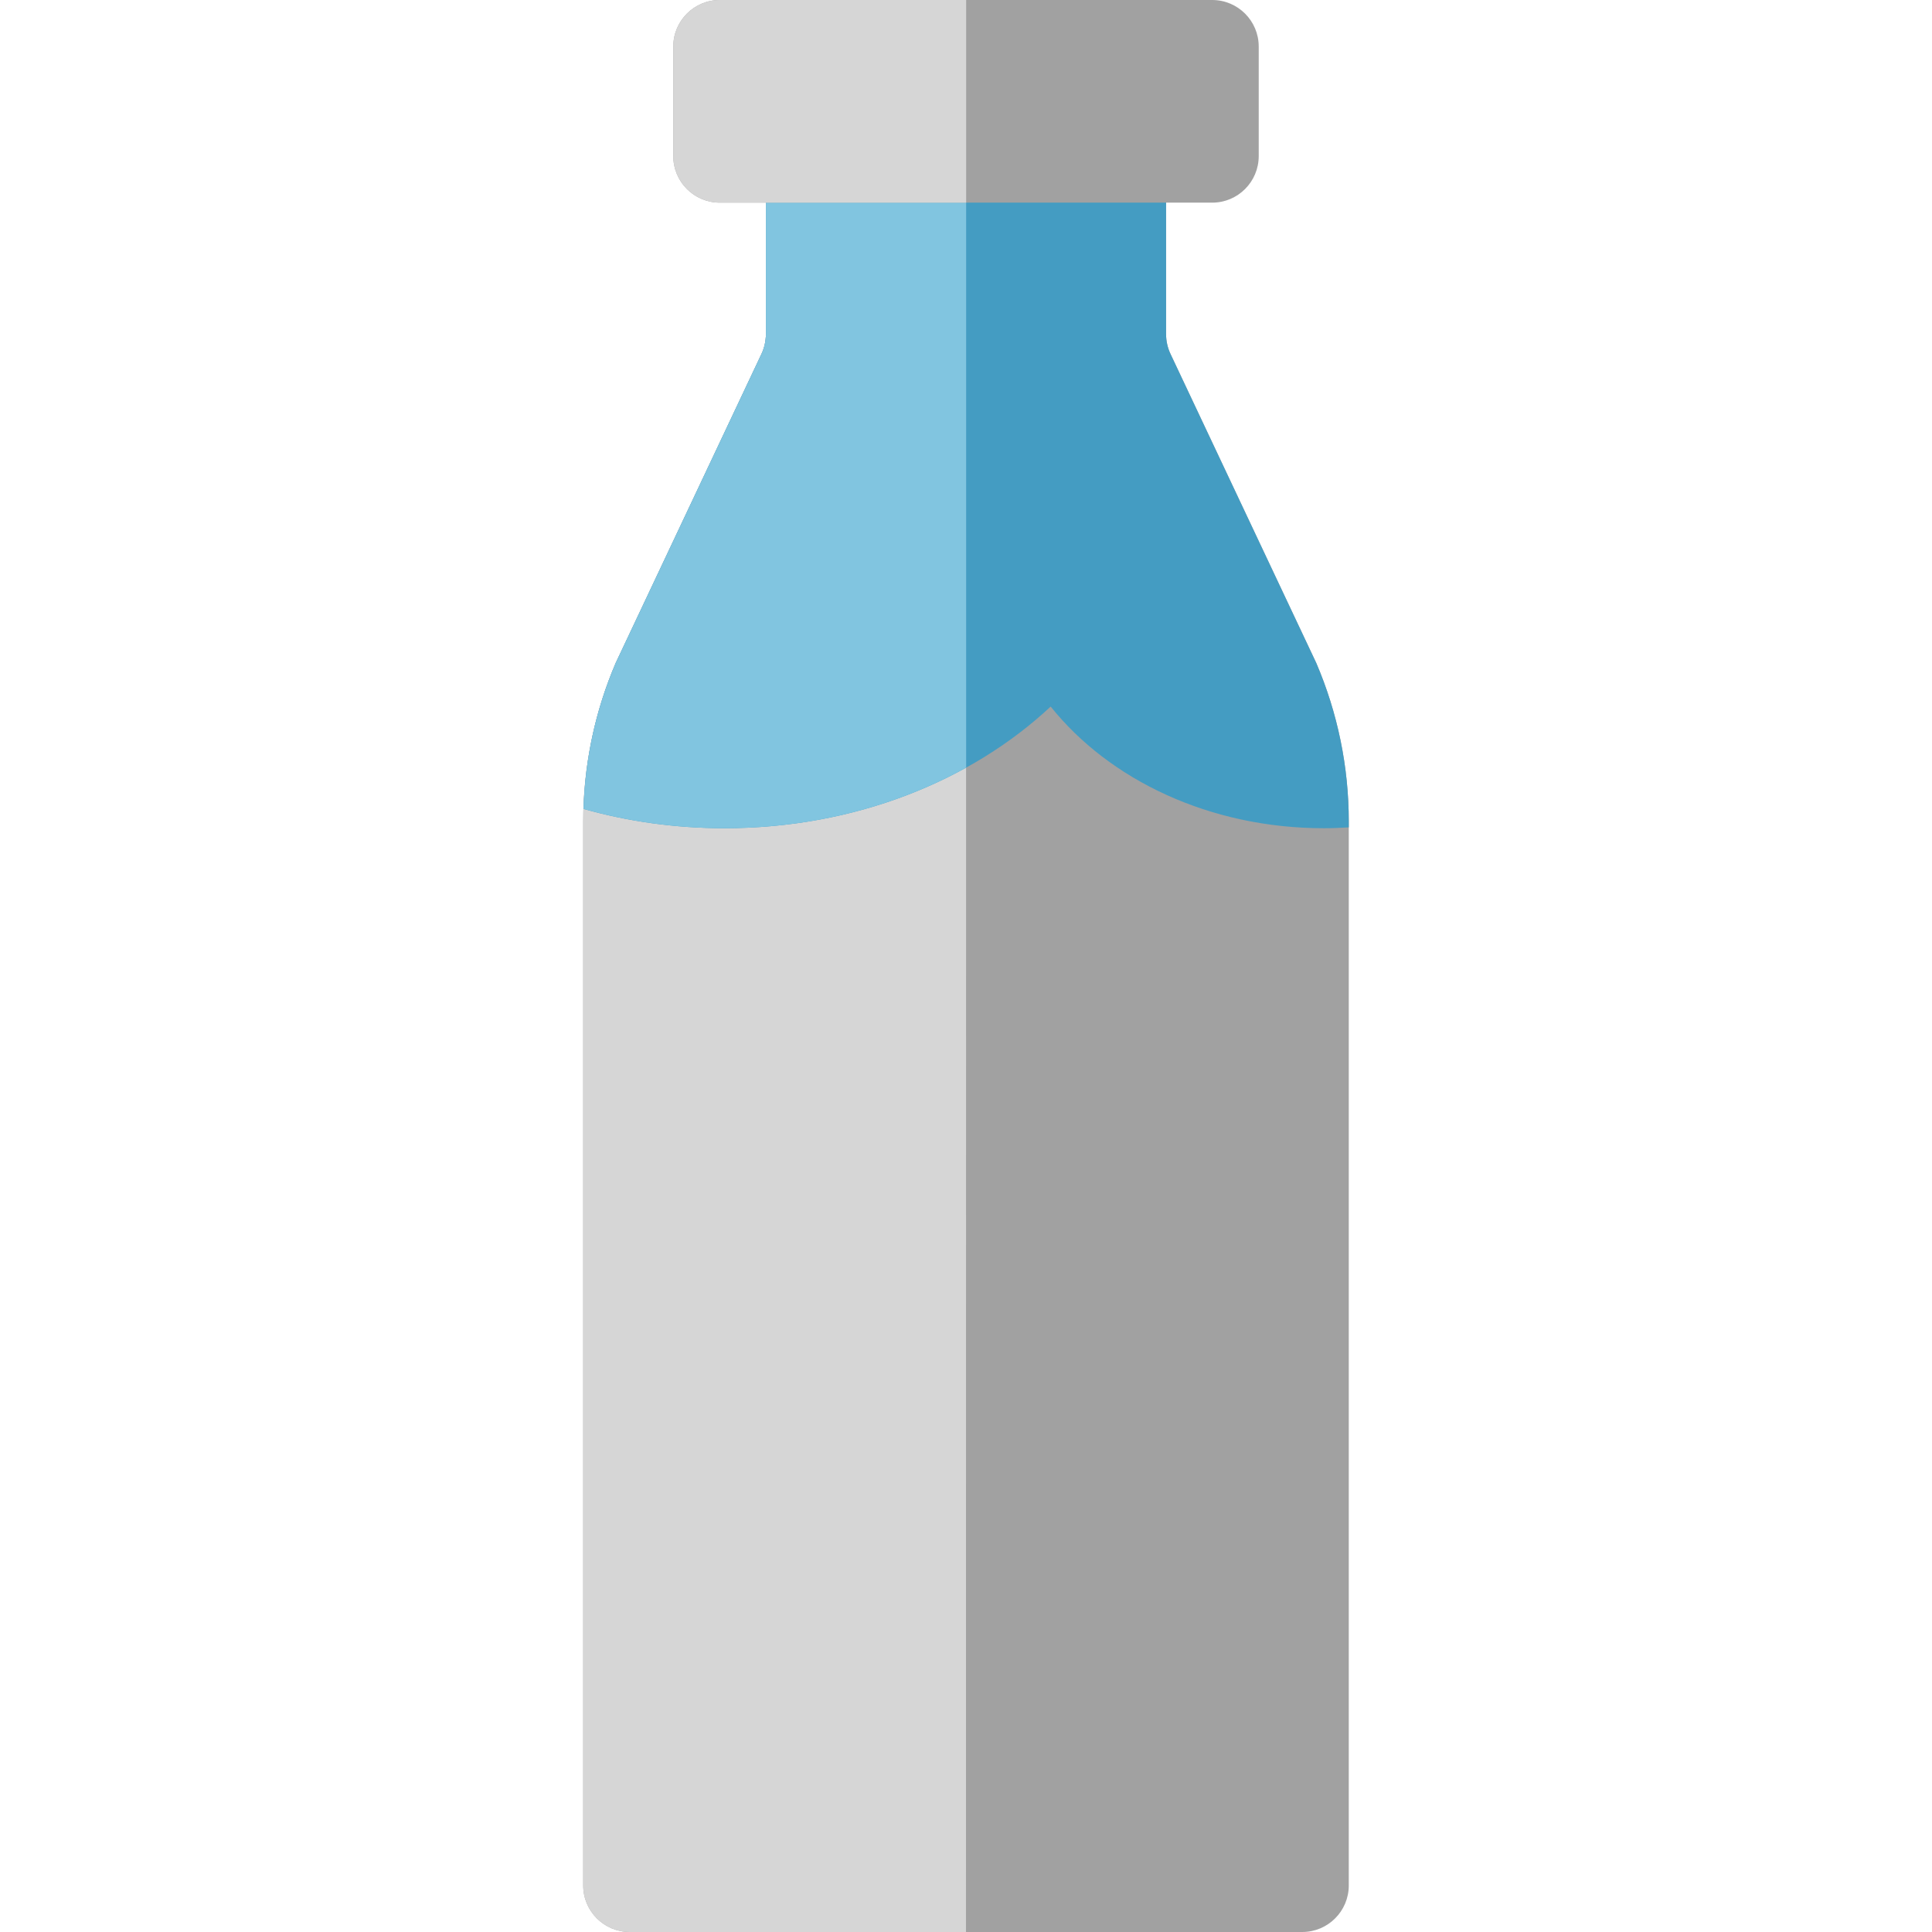
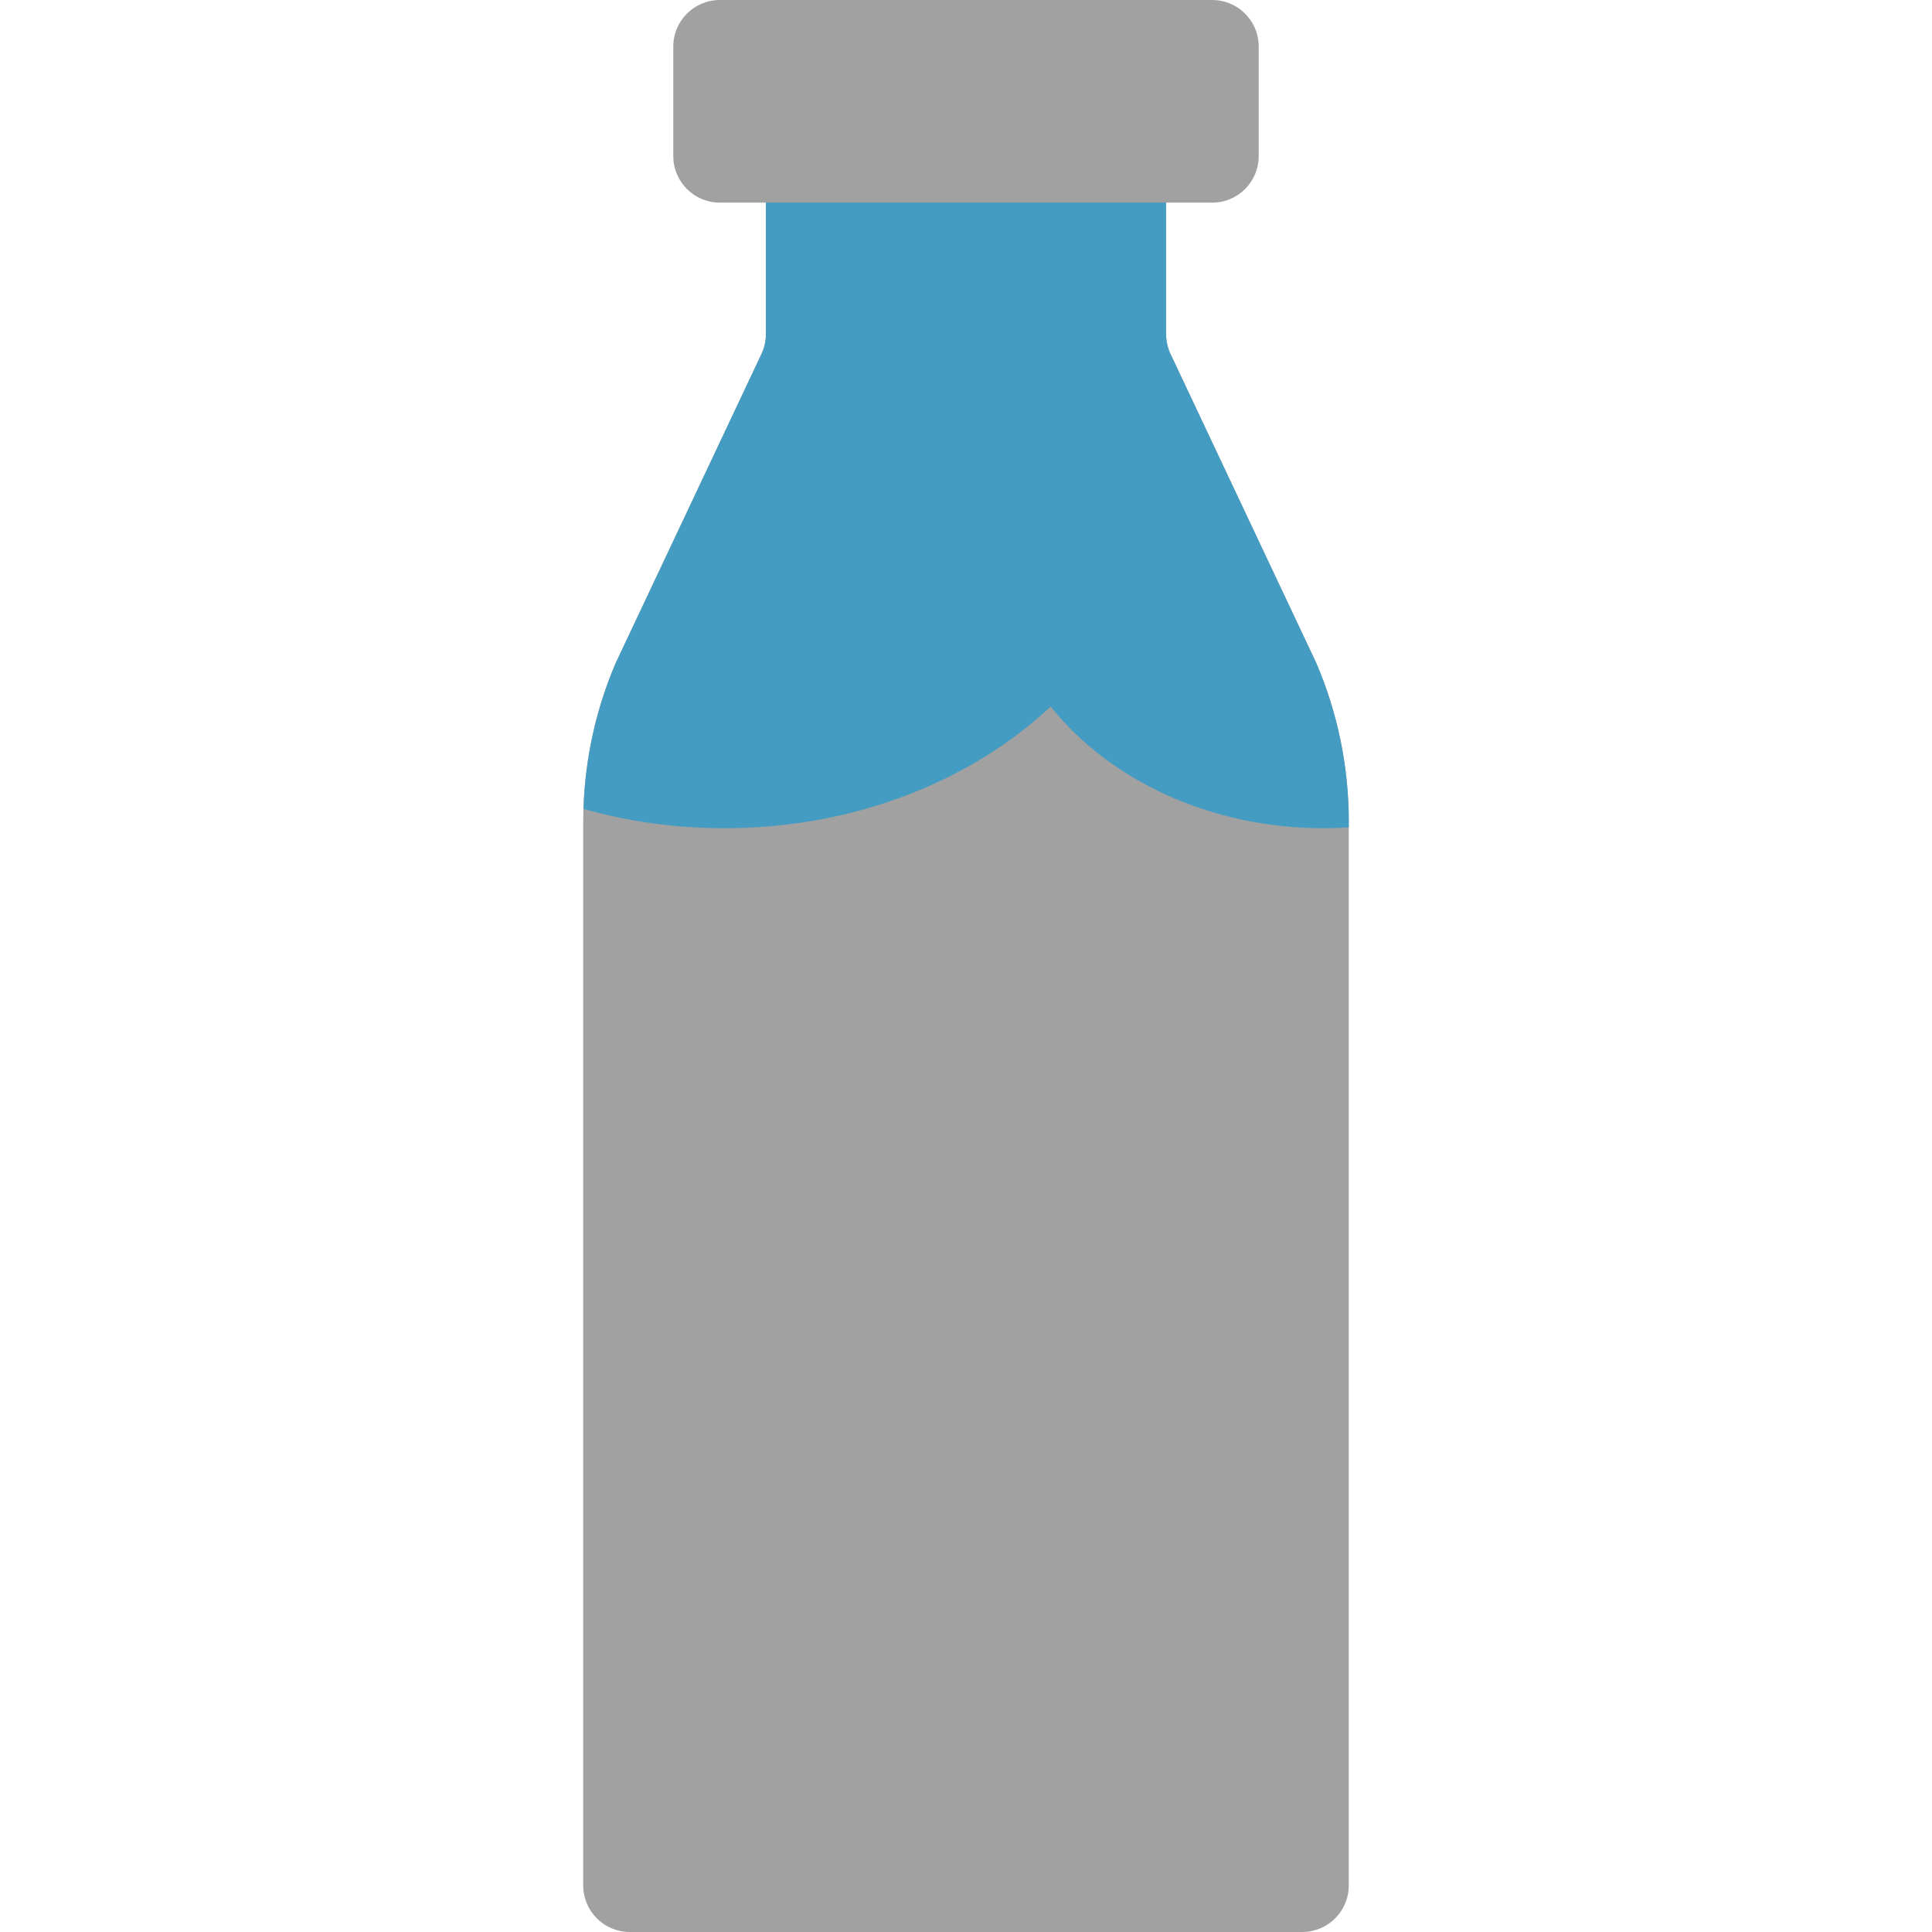
<svg xmlns="http://www.w3.org/2000/svg" height="800px" width="800px" version="1.1" id="Layer_1" viewBox="0 0 511.999 511.999" xml:space="preserve">
  <path style="fill:#A1A1A1;" d="M202.976,45.072v43.482c0,1.819-0.402,3.616-1.179,5.26l-38.628,81.889  c-5.681,13.265-8.611,27.546-8.611,41.976v281.988c0,6.811,5.521,12.331,12.331,12.331h178.22c6.811,0,12.331-5.521,12.331-12.331  V217.681c0-14.43-2.93-28.711-8.611-41.975l-38.626-81.889c-0.776-1.645-1.179-3.442-1.179-5.26V45.072" />
-   <path style="fill:#D6D6D6;" d="M202.976,45.072v43.482c0,1.819-0.402,3.616-1.179,5.26l-38.628,81.889  c-5.681,13.265-8.611,27.546-8.611,41.976v281.988c0,6.811,5.521,12.331,12.331,12.331h89.105l0.047-466.928h-53.066V45.072z" />
  <path style="fill:#449CC2;" d="M278.438,187.247c15.529,19.423,42.148,32.241,72.395,32.241c2.226,0,4.423-0.092,6.607-0.228v-1.58  c0-14.431-2.93-28.711-8.611-41.975l-38.626-81.889c-0.776-1.645-1.179-3.442-1.179-5.26V45.072H202.976v43.482  c0,1.819-0.402,3.616-1.179,5.26l-38.628,81.889c-5.247,12.25-8.114,25.367-8.527,38.667c11.717,3.315,24.283,5.117,37.357,5.117  C226.411,219.488,257.287,207.014,278.438,187.247z" />
-   <path style="fill:#81C5E0;" d="M256.042,45.072h-53.066v43.482c0,1.819-0.402,3.616-1.179,5.26l-38.628,81.889  c-5.247,12.25-8.114,25.367-8.527,38.667c11.717,3.315,24.283,5.117,37.357,5.117c23.698,0,45.719-5.917,64.042-16.056V45.072z" />
  <path style="fill:#A1A1A1;" d="M190.758,0h130.483c6.811,0,12.331,5.521,12.331,12.331v29.041c0,6.811-5.521,12.331-12.331,12.331  H190.758c-6.811,0-12.331-5.521-12.331-12.331V12.331C178.427,5.521,183.949,0,190.758,0z" />
-   <path style="fill:#D6D6D6;" d="M190.758,0h65.285v53.704h-65.285c-6.811,0-12.331-5.521-12.331-12.331V12.331  C178.427,5.521,183.949,0,190.758,0z" />
</svg>